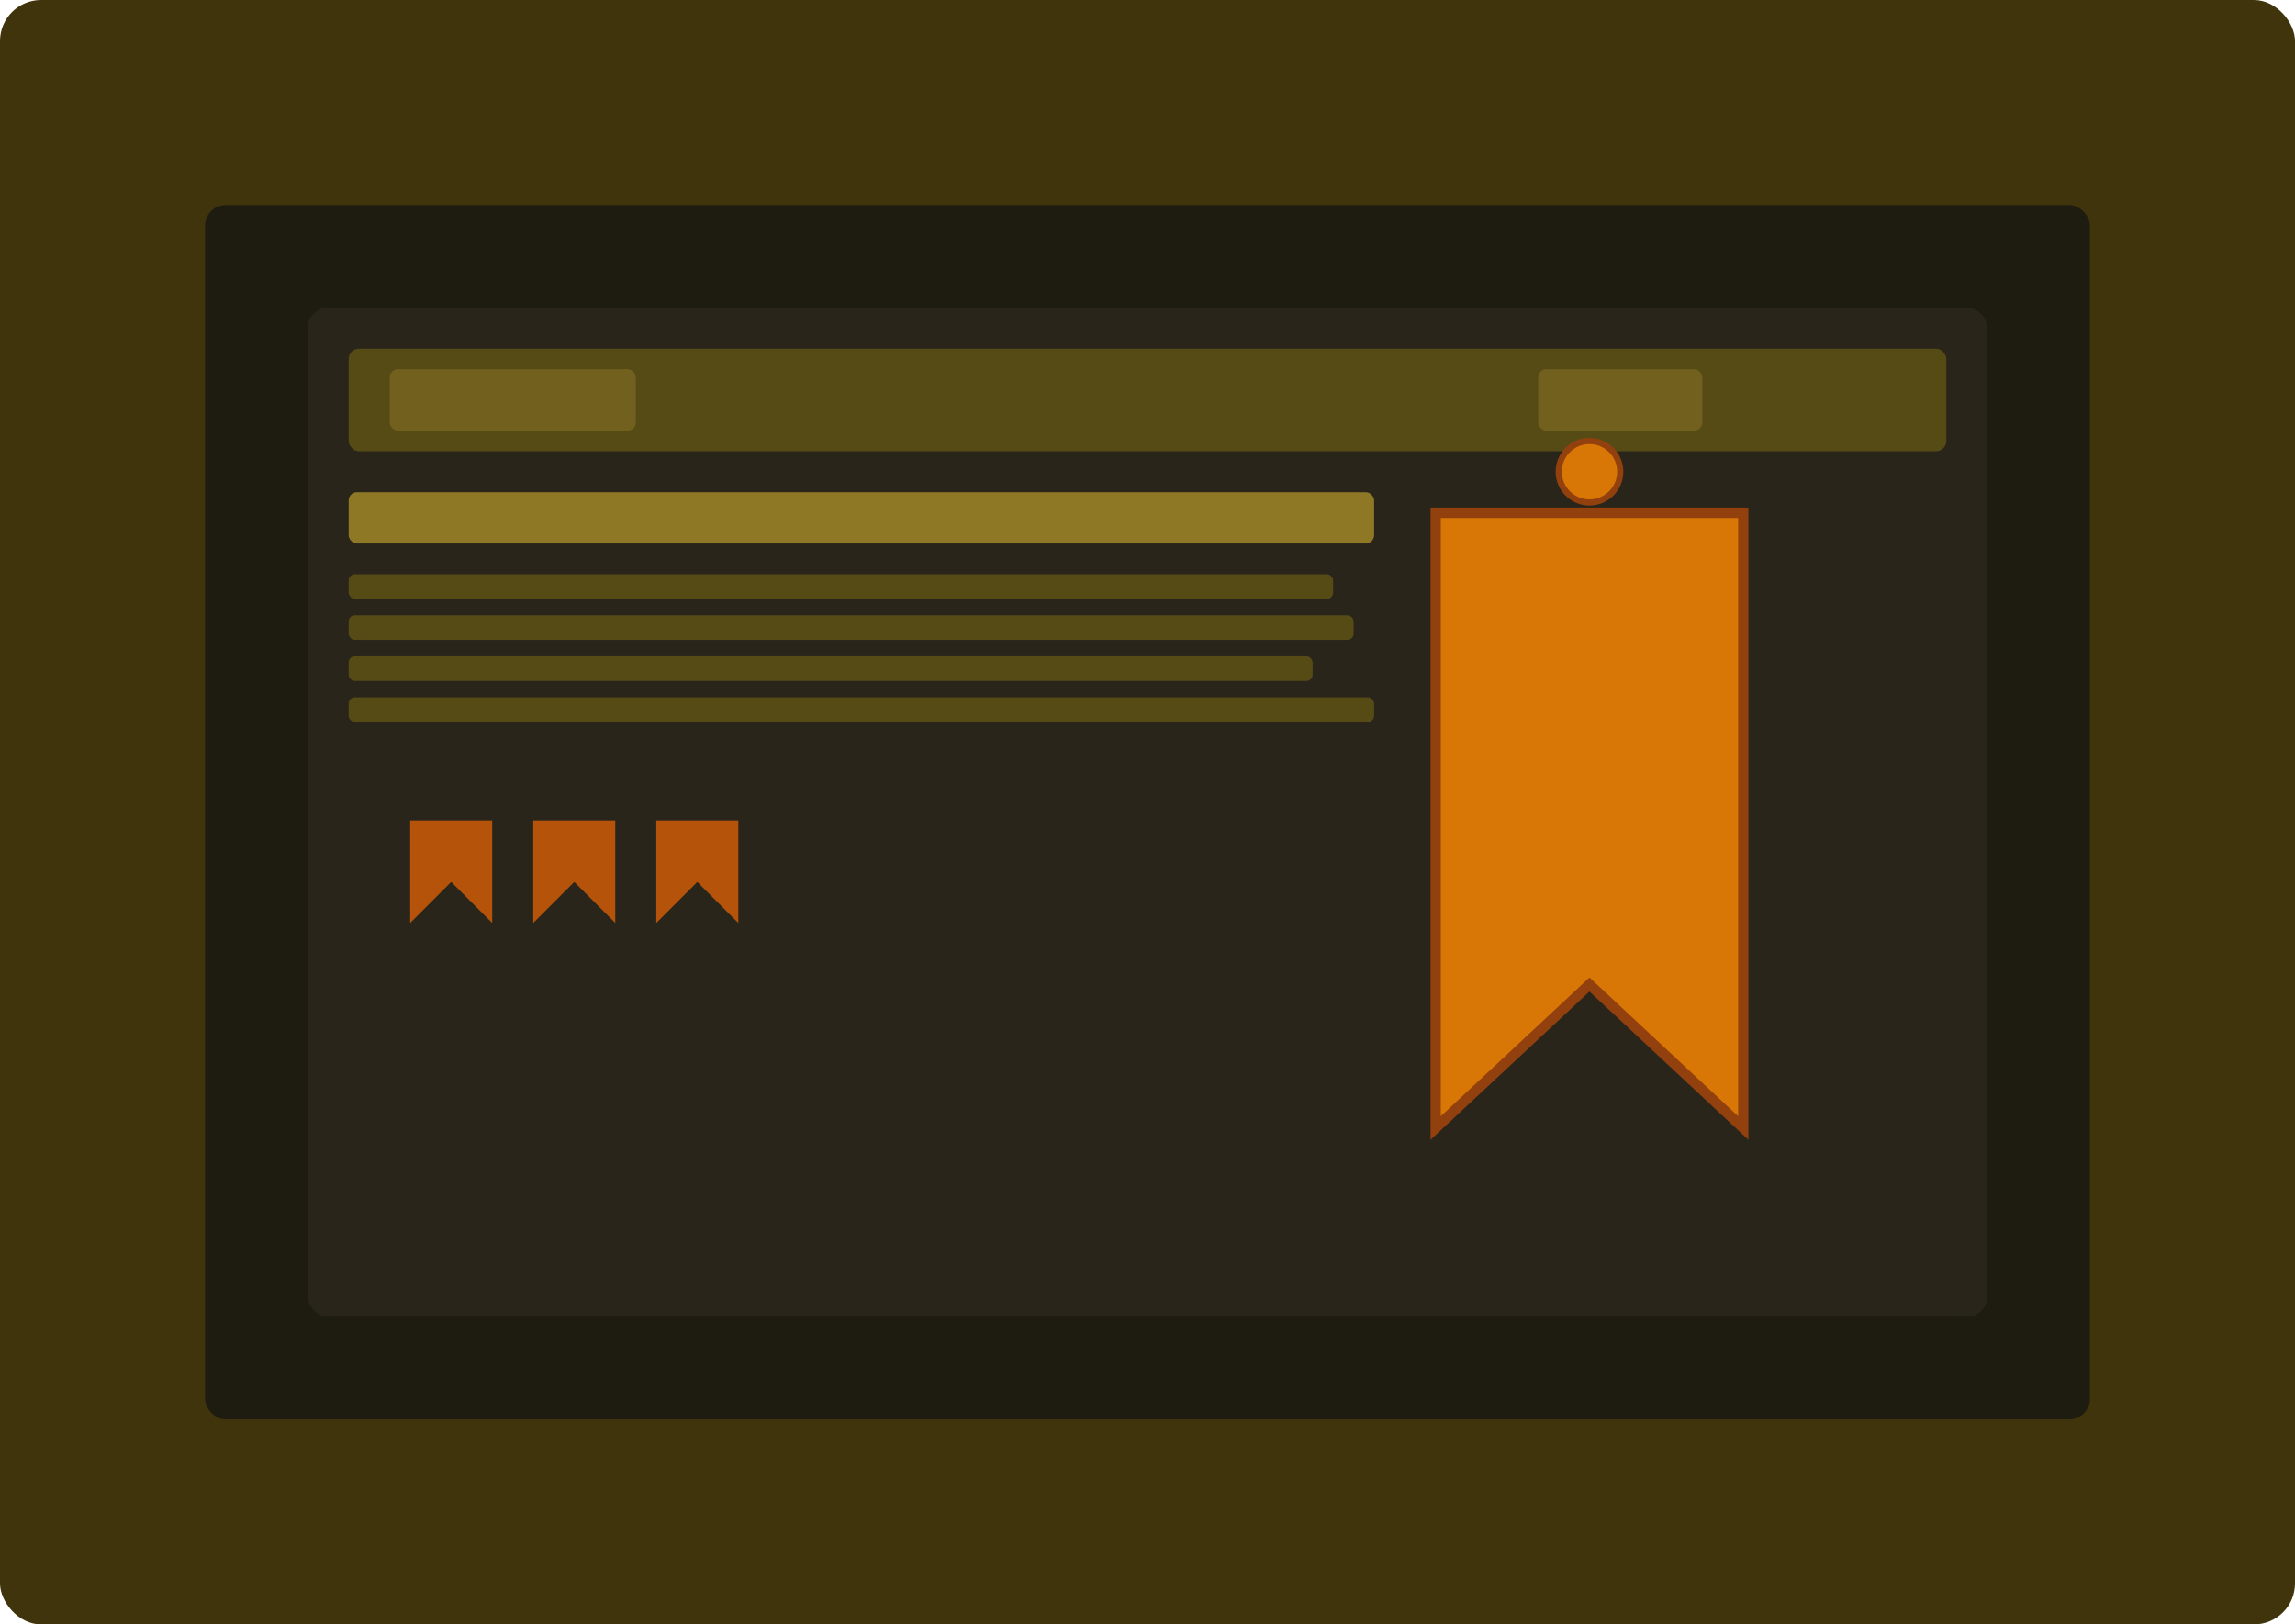
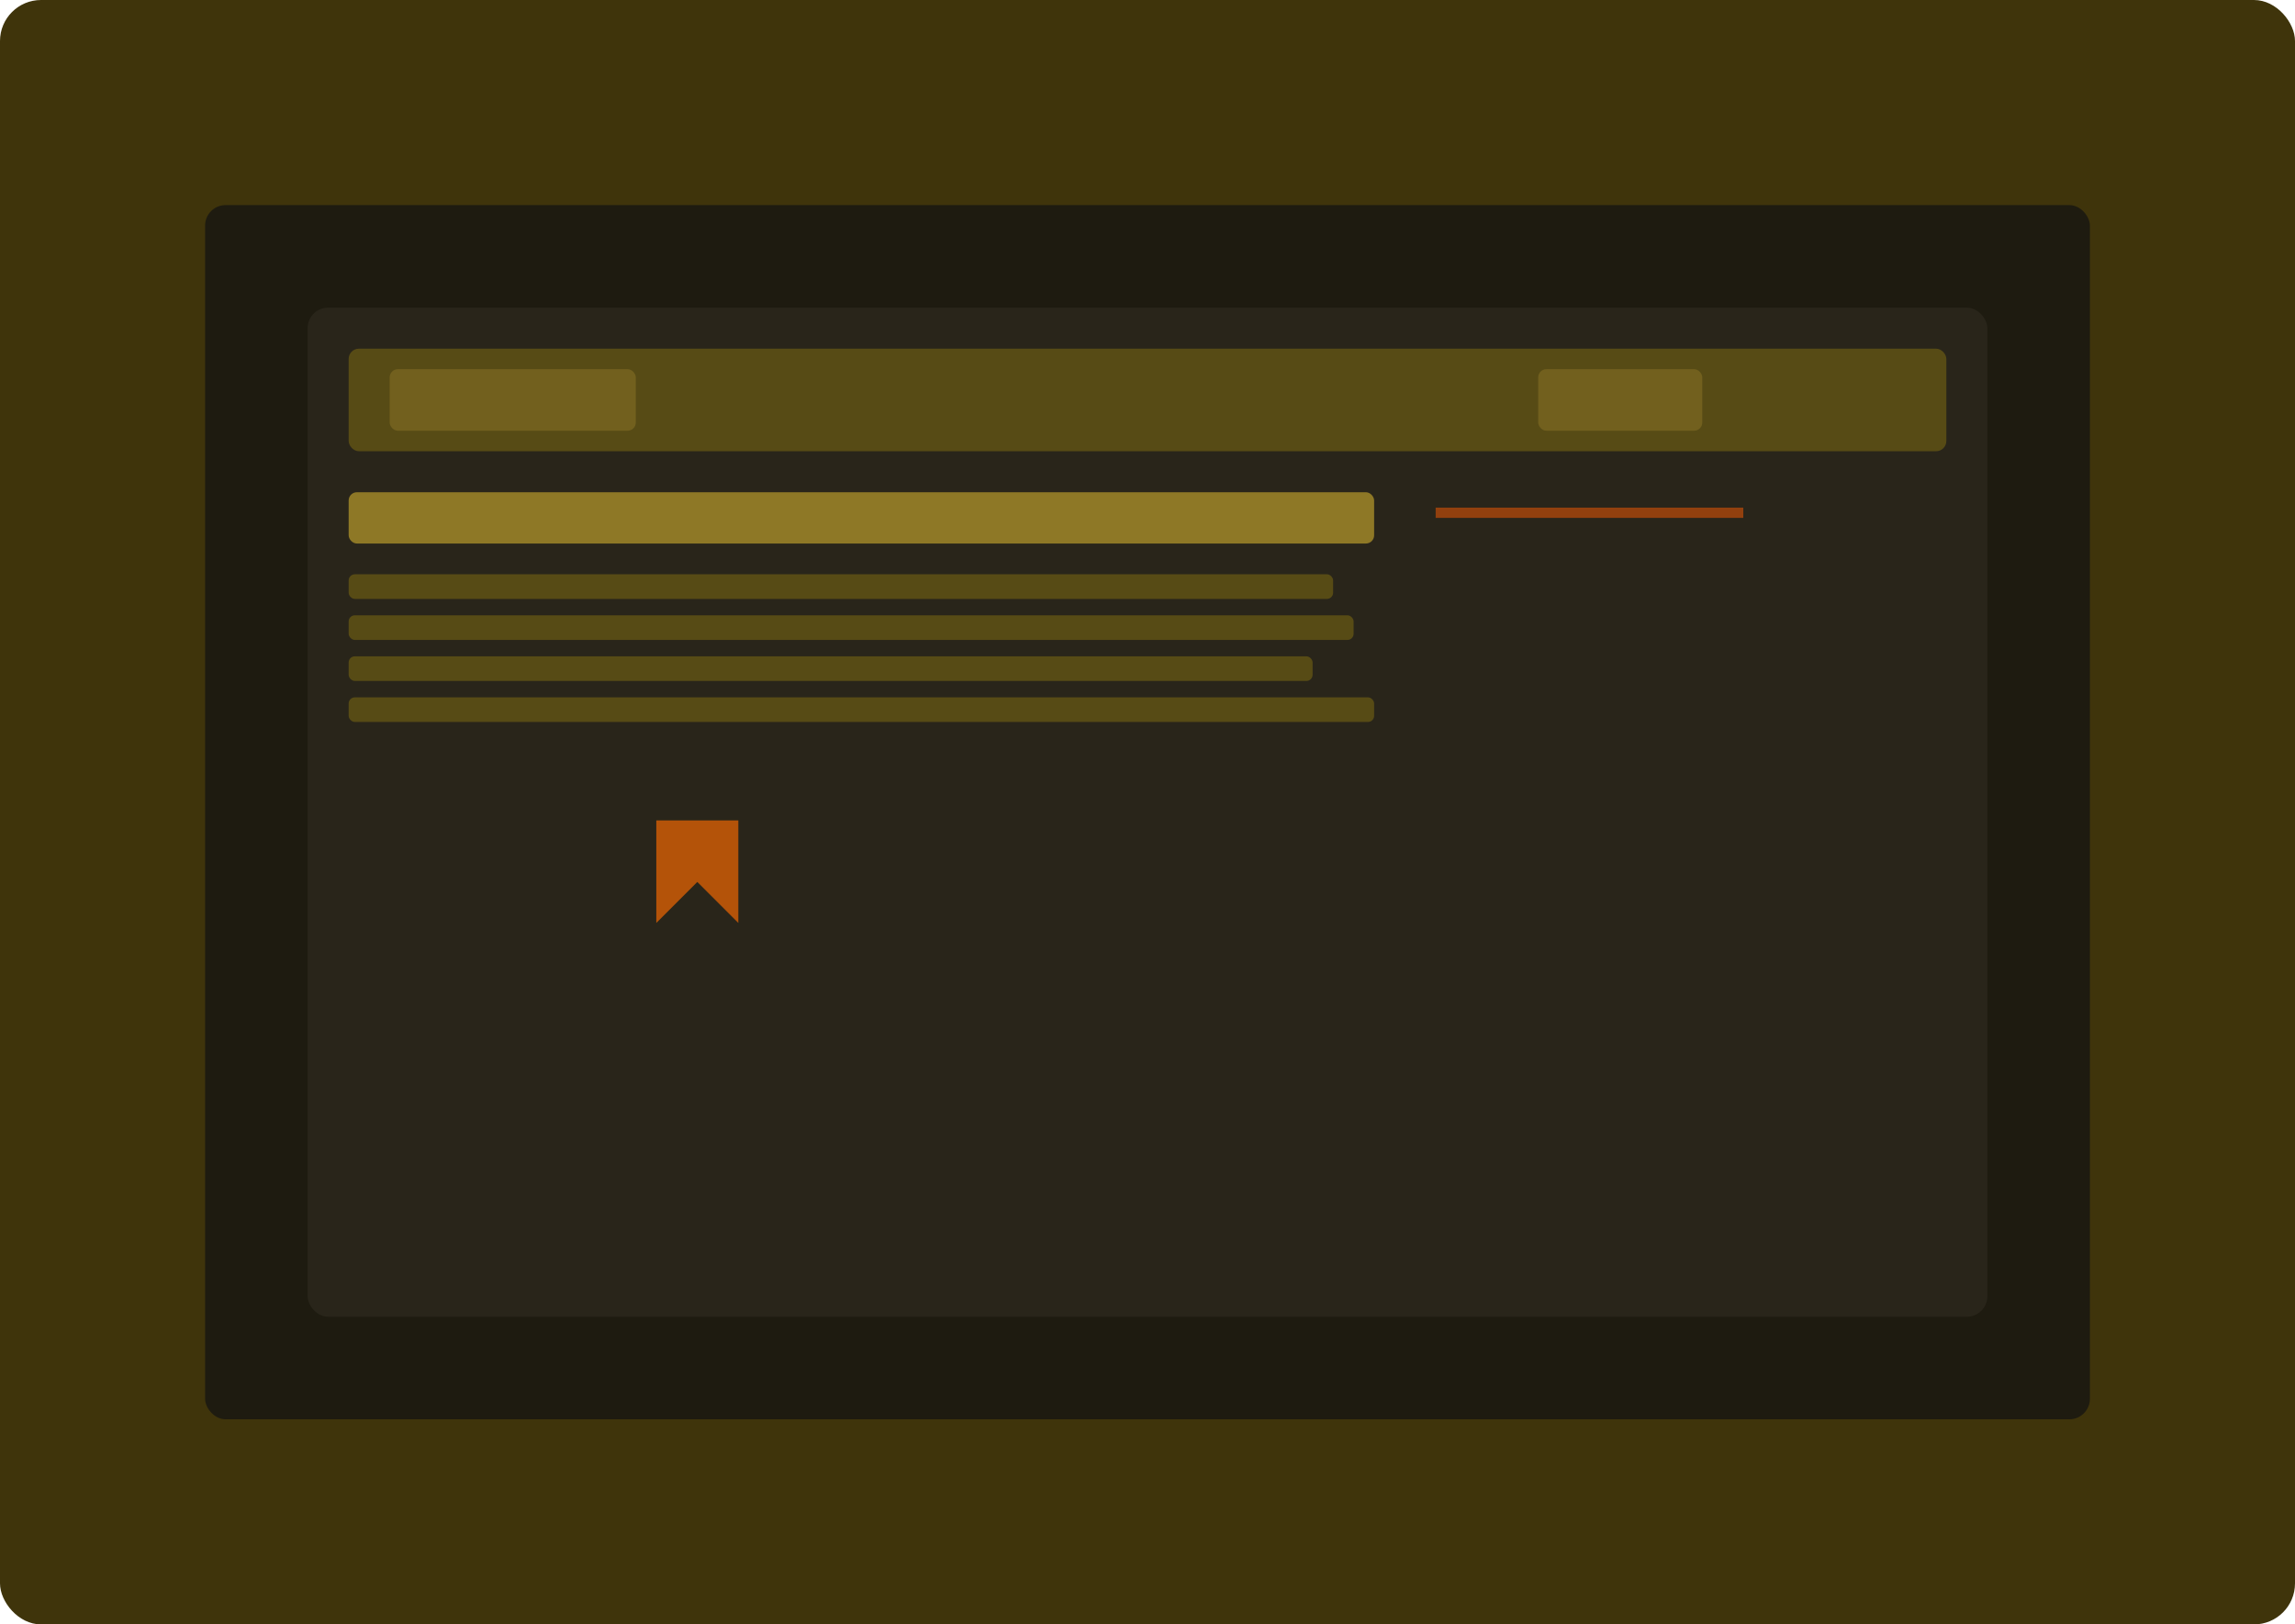
<svg xmlns="http://www.w3.org/2000/svg" width="1119" height="792" viewBox="0 0 1119 792" fill="none">
  <rect width="1119" height="792" rx="20" fill="#3f340b" />
  <rect x="100" y="100" width="919" height="592" rx="10" fill="#1E1B10" />
  <rect x="150" y="150" width="819" height="492" rx="10" fill="#29251A" />
  <rect x="170" y="170" width="779" height="50" rx="5" fill="#574B15" />
  <rect x="190" y="180" width="120" height="30" rx="4" fill="#72601E" />
  <rect x="750" y="180" width="80" height="30" rx="4" fill="#72601E" />
  <rect x="170" y="240" width="500" height="25" rx="4" fill="#8E7826" />
  <rect x="170" y="280" width="480" height="12" rx="3" fill="#574B15" />
  <rect x="170" y="300" width="490" height="12" rx="3" fill="#574B15" />
  <rect x="170" y="320" width="470" height="12" rx="3" fill="#574B15" />
  <rect x="170" y="340" width="500" height="12" rx="3" fill="#574B15" />
-   <path d="M700 250 L700 550 L775 480 L850 550 L850 250 Z" fill="#D97706" stroke="#92400E" stroke-width="5" />
  <line x1="700" y1="250" x2="850" y2="250" stroke="#92400E" stroke-width="5" />
-   <circle cx="775" cy="230" r="15" fill="#D97706" stroke="#92400E" stroke-width="3" />
-   <path d="M200 400 L200 450 L220 430 L240 450 L240 400 Z" fill="#B45309" />
-   <path d="M260 400 L260 450 L280 430 L300 450 L300 400 Z" fill="#B45309" />
  <path d="M320 400 L320 450 L340 430 L360 450 L360 400 Z" fill="#B45309" />
</svg>